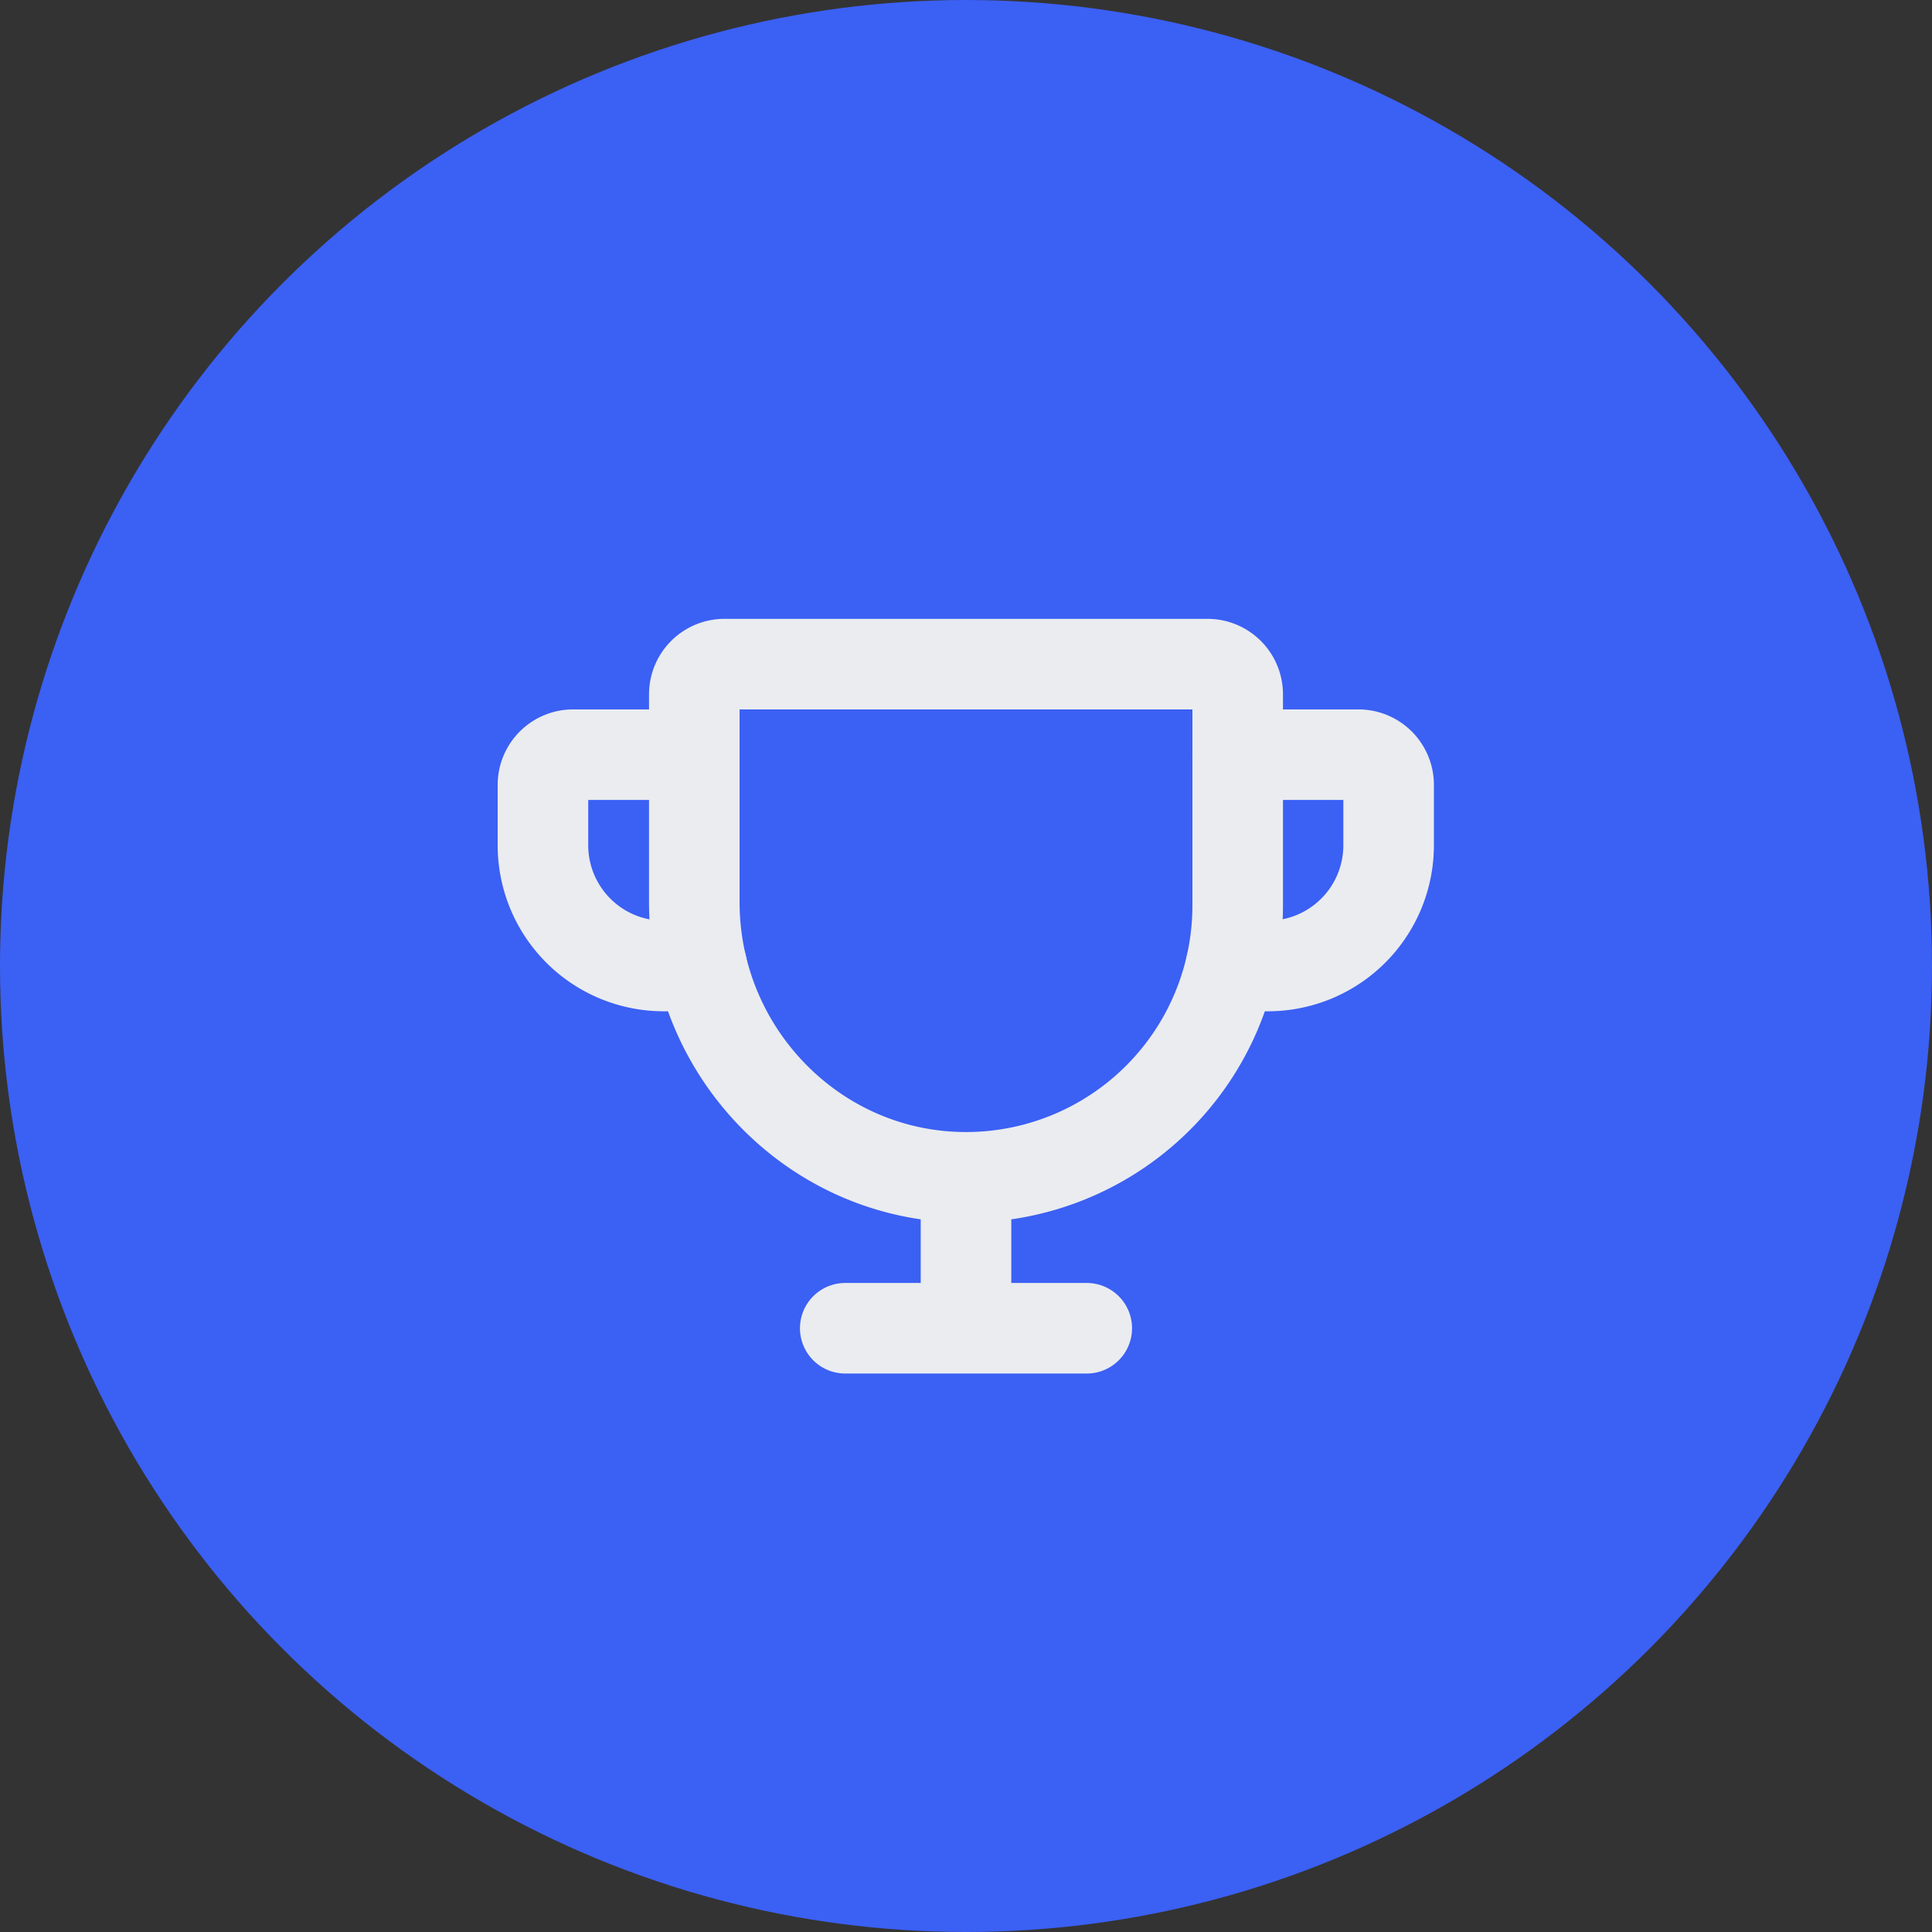
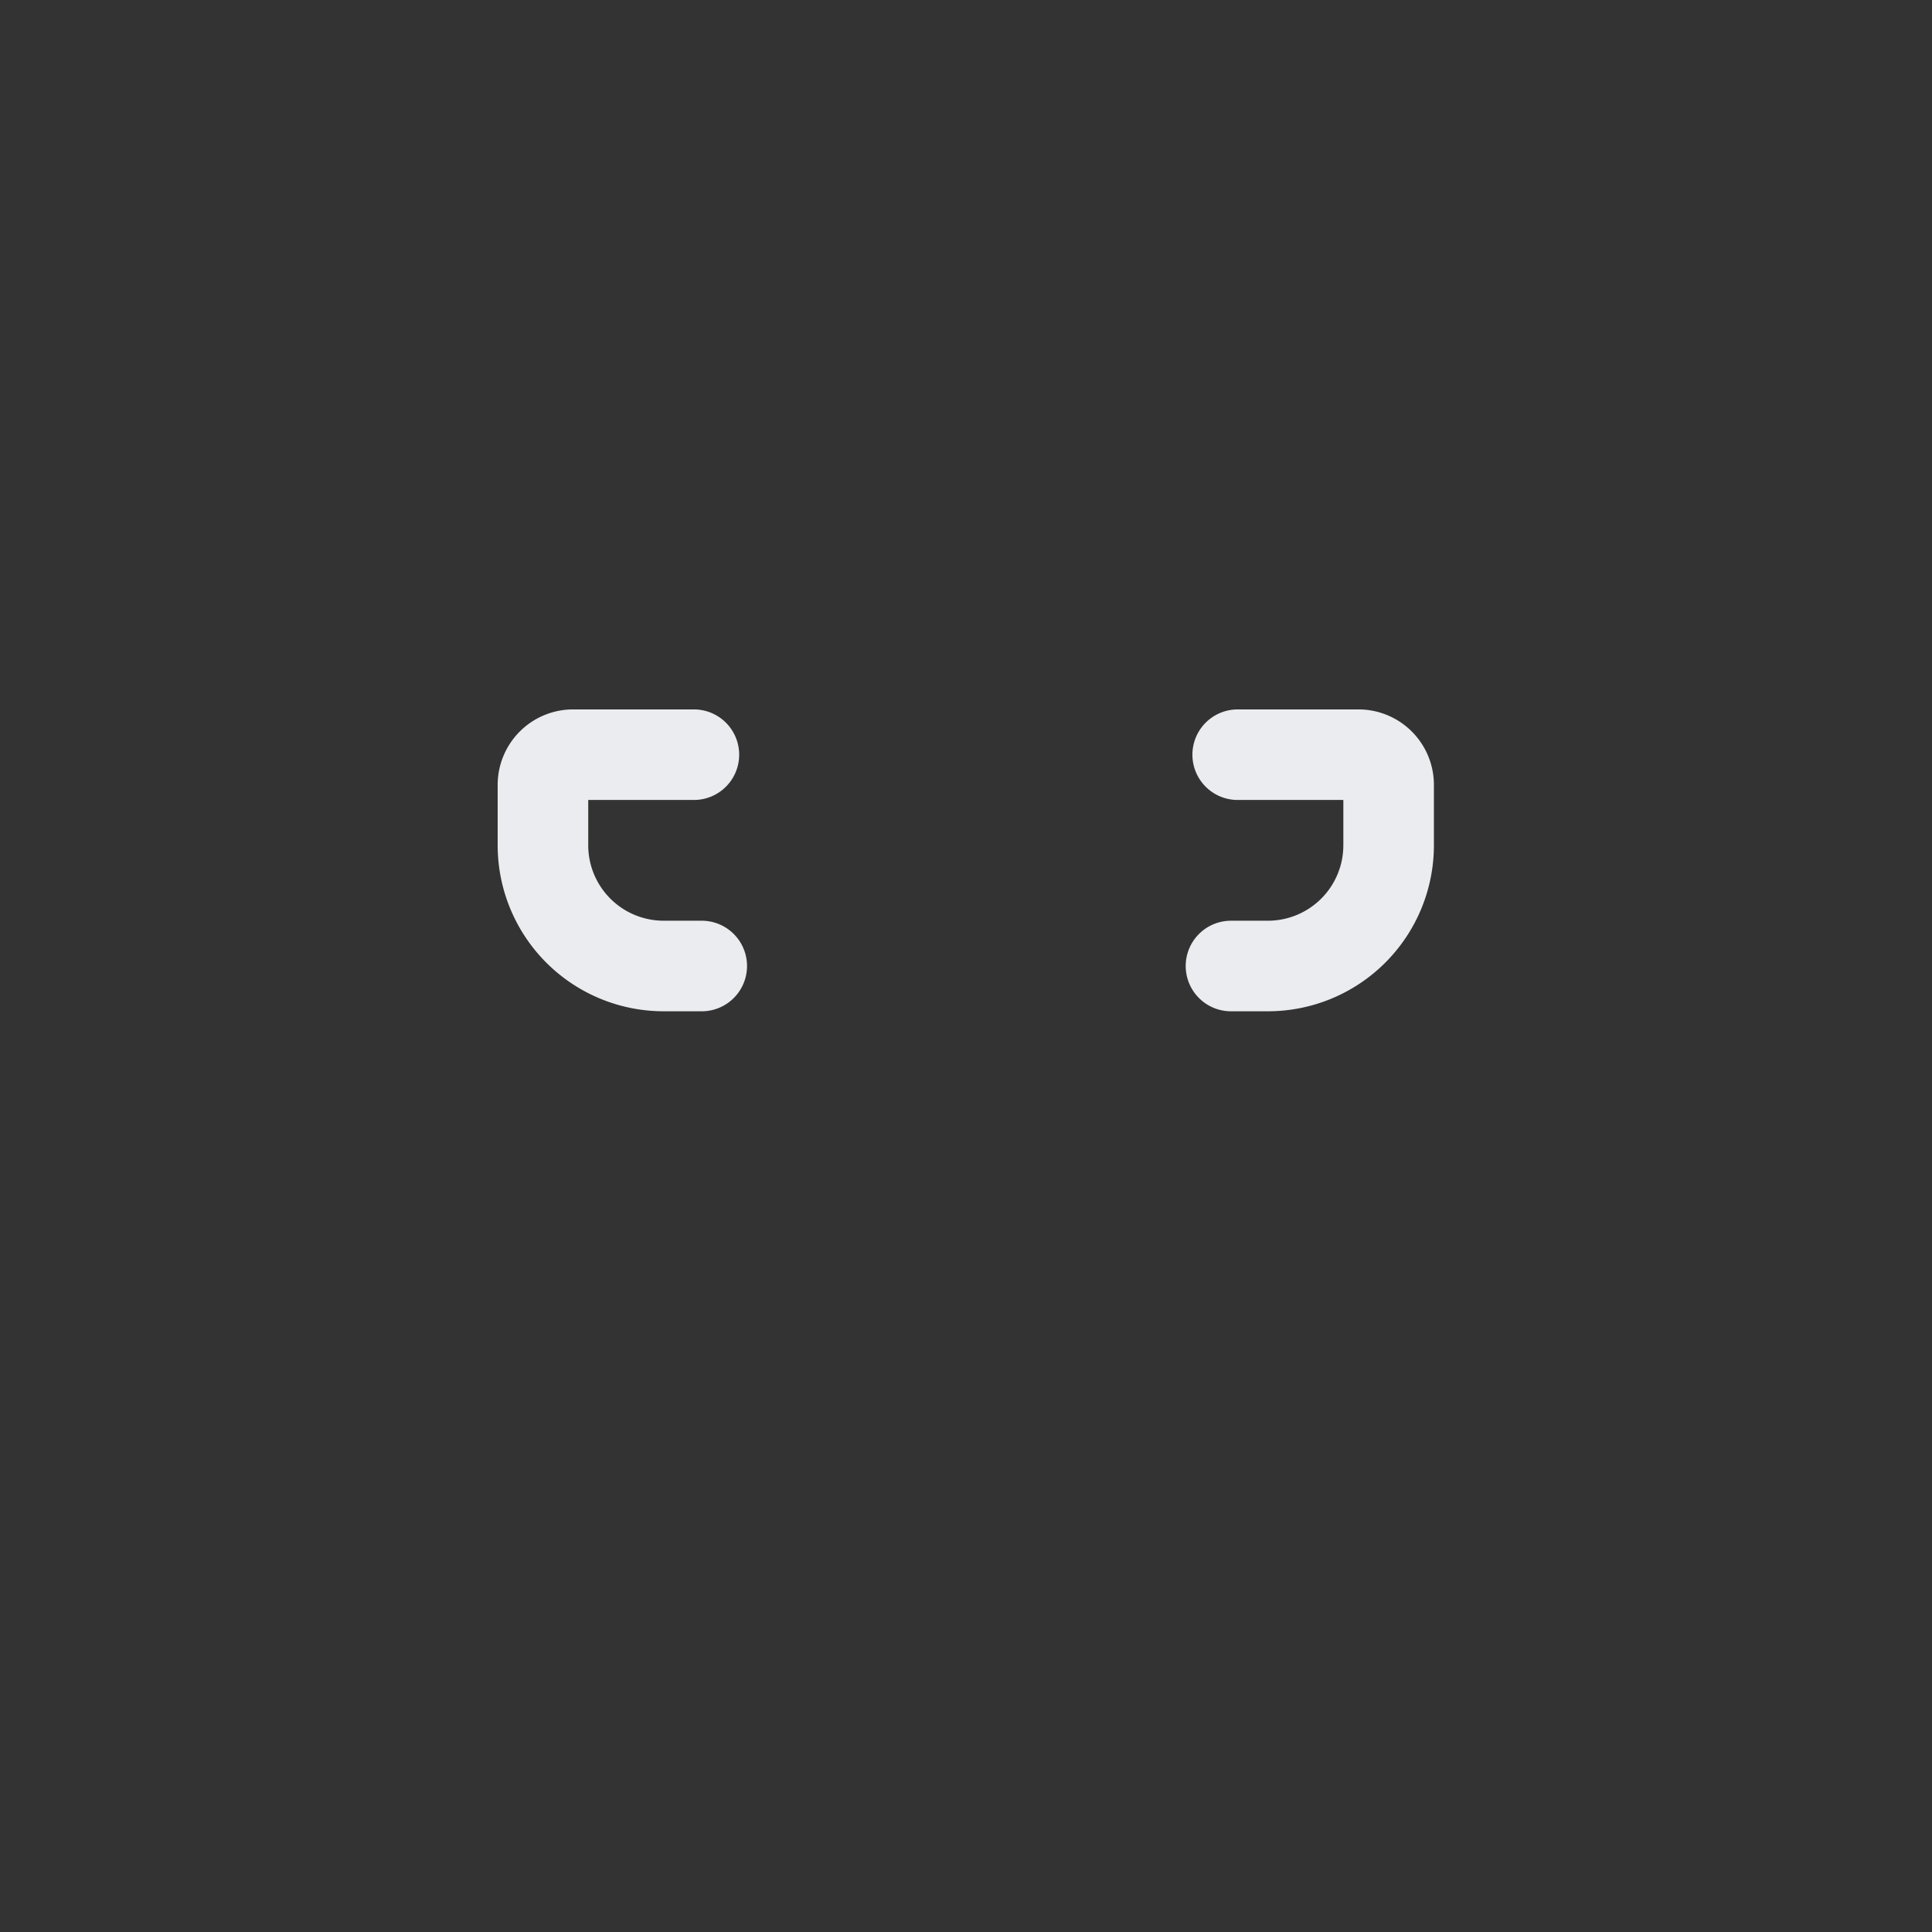
<svg xmlns="http://www.w3.org/2000/svg" width="32" height="32" fill="none">
  <rect width="100%" height="100%" fill="#333333" stroke="none" />
-   <circle cx="16" cy="16" r="16" fill="#3B60F4" />
-   <path d="M11.5 11.5v3.444c0 2.48 1.985 4.537 4.466 4.556A4.5 4.5 0 0 0 20.5 15v-3.5a.5.5 0 0 0-.5-.5h-8a.5.5 0 0 0-.5.5zM14 22h4M16 19.5V22" stroke="#EAECEF" stroke-width="1.5" stroke-linecap="round" stroke-linejoin="round" />
  <path d="M20.389 16H21a2 2 0 0 0 2-2v-1a.5.5 0 0 0-.5-.5h-2M11.623 16h-.63a2 2 0 0 1-2-2v-1a.5.5 0 0 1 .5-.5h2" stroke="#EAECEF" stroke-width="1.5" stroke-linecap="round" stroke-linejoin="round" />
</svg>